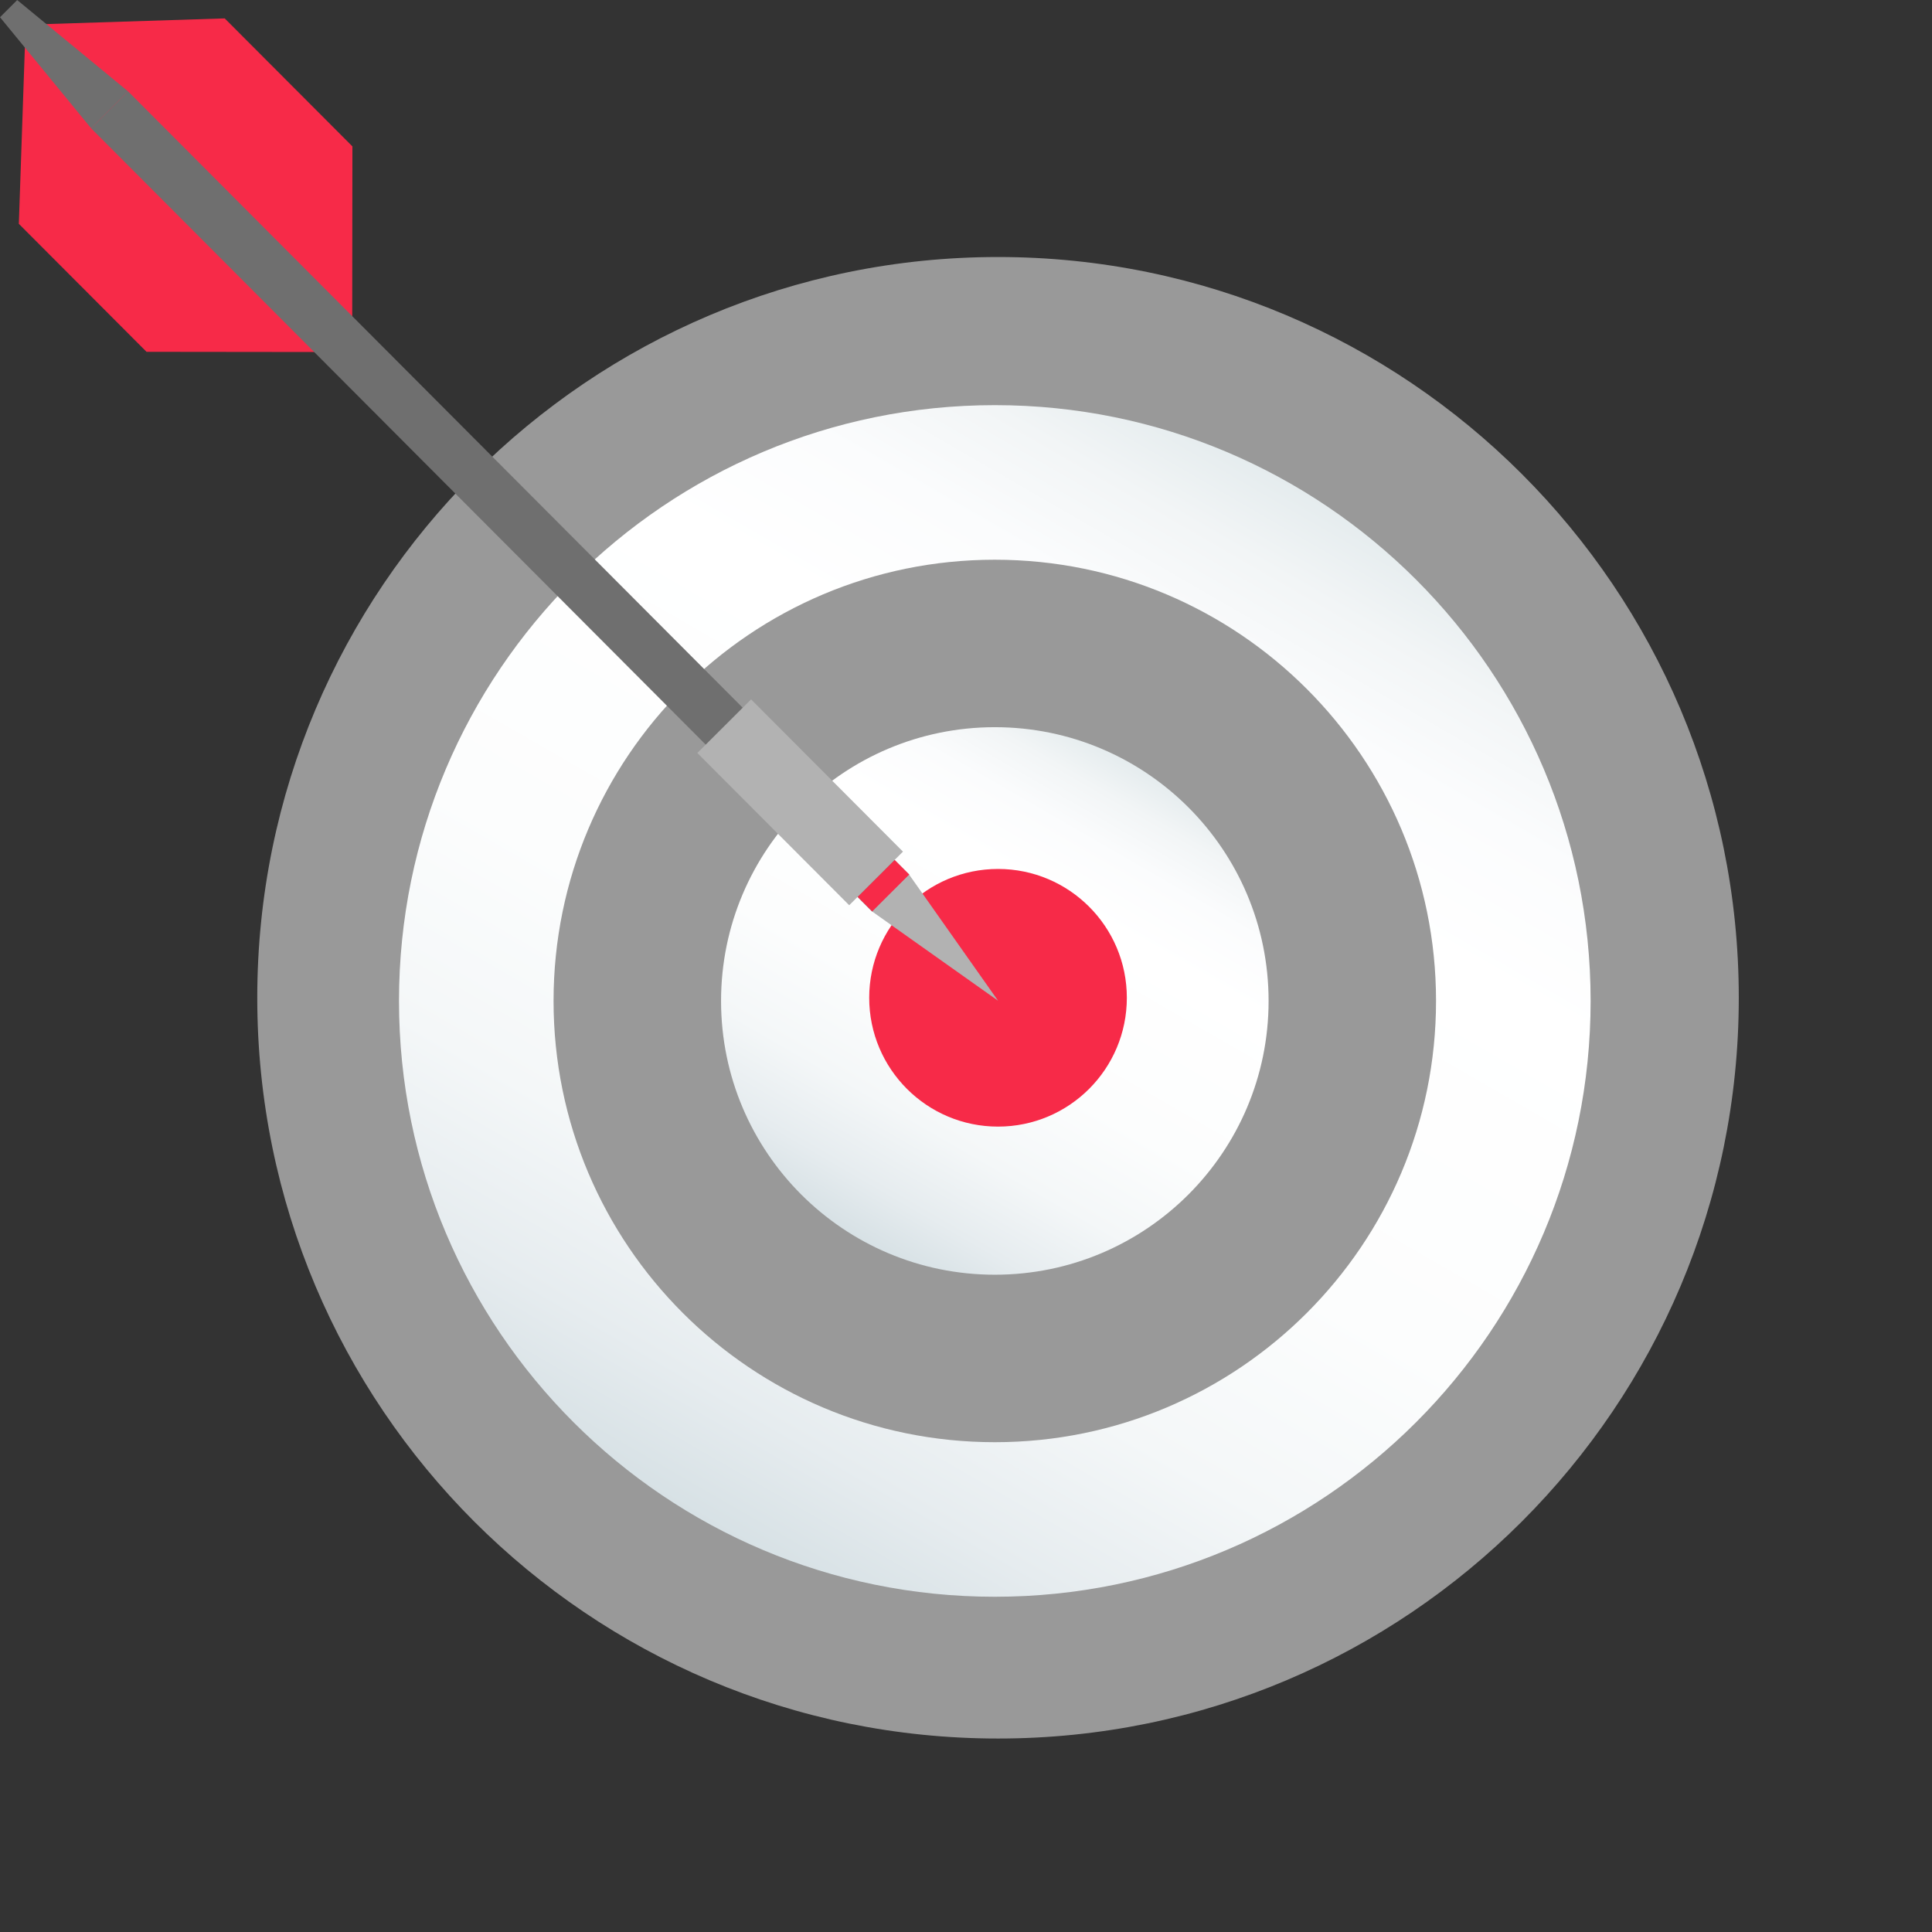
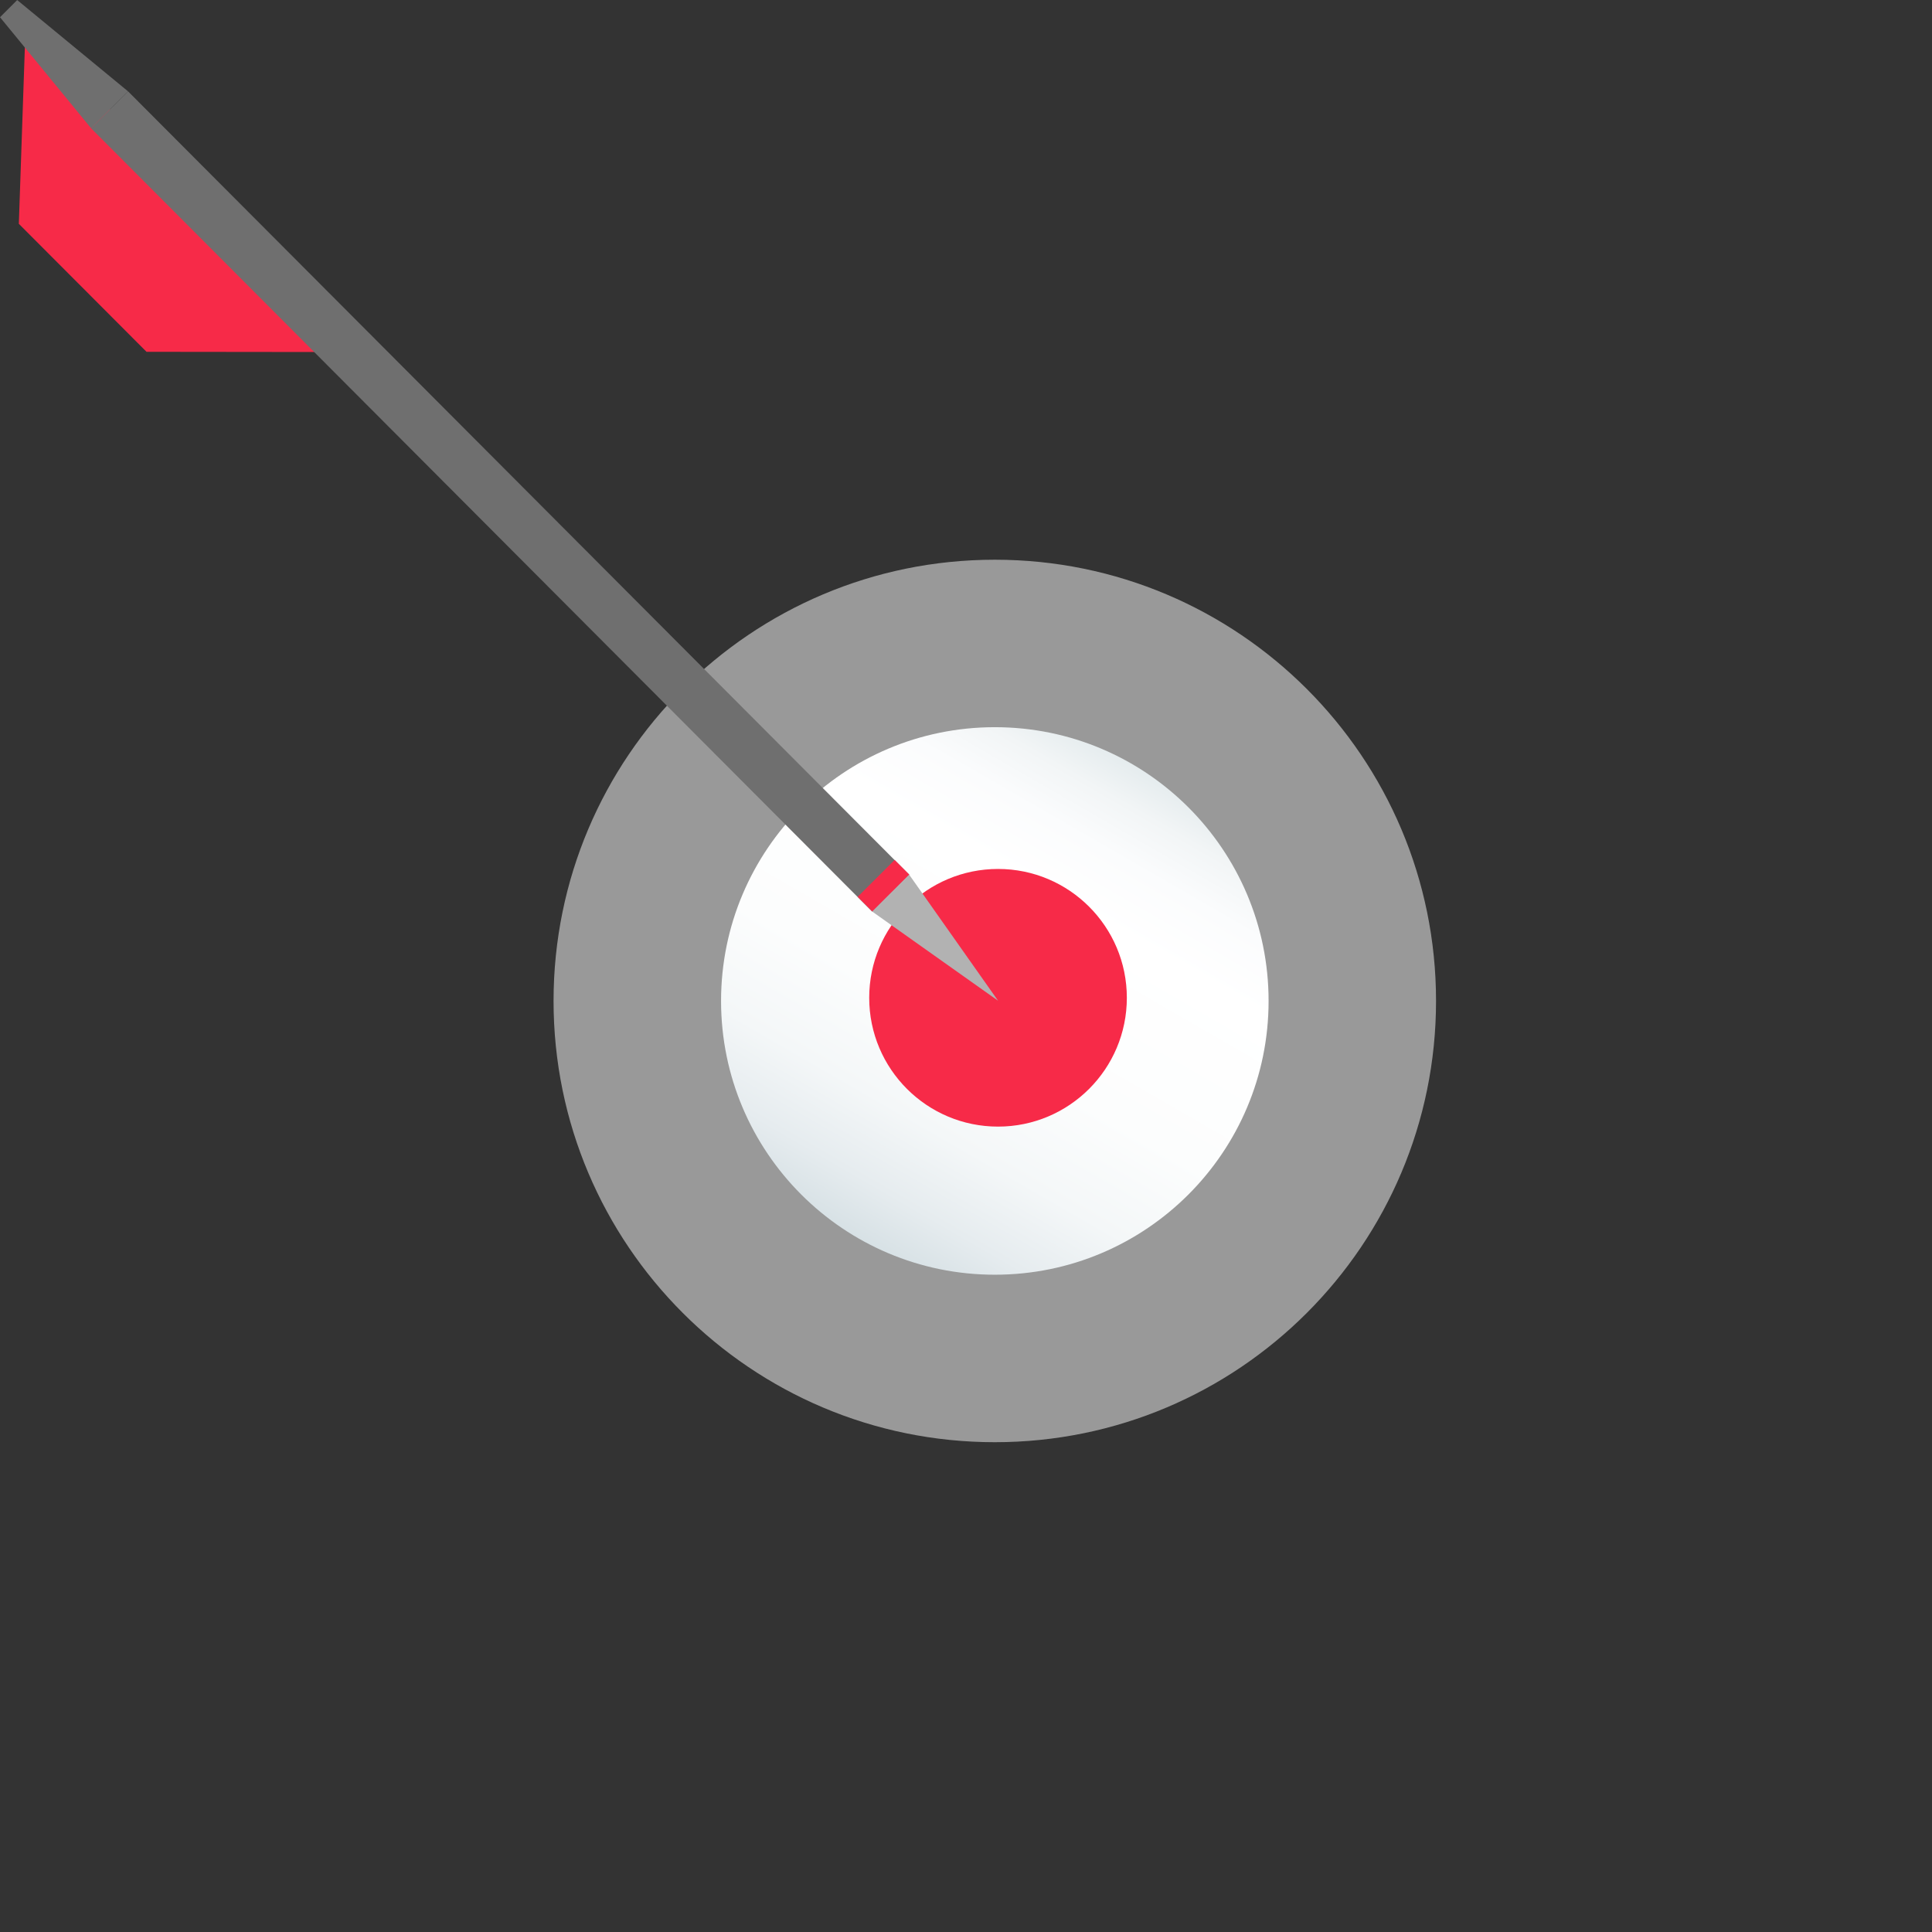
<svg xmlns="http://www.w3.org/2000/svg" width="100" height="100" viewBox="0 0 100 100" fill="none">
  <rect x="0" y="0" width="100" height="100" fill="#333333" stroke="none" />
  <g clip-path="url(#clip0_2356_13960)">
-     <path d="M51.658 89.986C72.833 89.986 89.999 72.82 89.999 51.645C89.999 30.469 72.833 13.303 51.658 13.303C30.483 13.303 13.316 30.469 13.316 51.645C13.316 72.82 30.483 89.986 51.658 89.986Z" fill="#999999" />
-     <path d="M51.491 82.648C68.523 82.648 82.33 68.841 82.33 51.809C82.33 34.777 68.523 20.97 51.491 20.97C34.459 20.97 20.652 34.777 20.652 51.809C20.652 68.841 34.459 82.648 51.491 82.648Z" fill="url(#paint0_linear_2356_13960)" />
    <path d="M51.491 74.648C64.104 74.648 74.329 64.423 74.329 51.809C74.329 39.196 64.104 28.971 51.491 28.971C38.877 28.971 28.652 39.196 28.652 51.809C28.652 64.423 38.877 74.648 51.491 74.648Z" fill="#999999" />
    <path d="M51.492 65.979C59.318 65.979 65.662 59.635 65.662 51.809C65.662 43.983 59.318 37.639 51.492 37.639C43.666 37.639 37.322 43.983 37.322 51.809C37.322 59.635 43.666 65.979 51.492 65.979Z" fill="url(#paint1_linear_2356_13960)" />
    <path d="M51.658 58.313C55.34 58.313 58.325 55.328 58.325 51.645C58.325 47.963 55.34 44.977 51.658 44.977C47.975 44.977 44.99 47.963 44.99 51.645C44.99 55.328 47.975 58.313 51.658 58.313Z" fill="#F72A48" />
    <path d="M1.327 1.28L18.23 18.222L7.584 18.21L0.975 11.585L1.327 1.28Z" fill="#F72A48" />
-     <path d="M18.241 7.577L11.631 0.952L1.326 1.28L18.229 18.222L18.241 7.577Z" fill="#F72A48" />
    <path d="M4.71 6.636L45.143 47.182L47.058 45.272L6.626 4.726L4.71 6.636Z" fill="#6F6F6F" />
    <path d="M0.89 0.002L6.625 4.726L4.712 6.636L0 0.892L0.89 0.002Z" fill="#6F6F6F" />
    <path d="M44.391 46.42L45.15 47.181L47.066 45.271L46.307 44.51L44.391 46.42Z" fill="#F72A48" />
-     <path d="M36.094 38.975L43.955 46.855L46.737 44.08L38.876 36.2L36.094 38.975Z" fill="#B2B2B2" />
    <path d="M51.659 51.797L47.059 45.273L45.147 47.182L51.659 51.797Z" fill="#B2B2B2" />
  </g>
  <defs>
    <linearGradient id="paint0_linear_2356_13960" x1="36.07" y1="78.522" x2="66.915" y2="25.096" gradientUnits="userSpaceOnUse">
      <stop stop-color="#D7E1E5" />
      <stop offset="0.1" stop-color="#E6ECEF" />
      <stop offset="0.24" stop-color="#F4F7F8" />
      <stop offset="0.42" stop-color="#FCFDFD" />
      <stop offset="0.72" stop-color="white" />
      <stop offset="0.84" stop-color="#FBFCFD" />
      <stop offset="0.93" stop-color="#F2F5F6" />
      <stop offset="1" stop-color="#E5ECEE" />
    </linearGradient>
    <linearGradient id="paint1_linear_2356_13960" x1="44.406" y1="64.085" x2="58.579" y2="39.537" gradientUnits="userSpaceOnUse">
      <stop stop-color="#D7E1E5" />
      <stop offset="0.1" stop-color="#E6ECEF" />
      <stop offset="0.24" stop-color="#F4F7F8" />
      <stop offset="0.42" stop-color="#FCFDFD" />
      <stop offset="0.72" stop-color="white" />
      <stop offset="0.84" stop-color="#FBFCFD" />
      <stop offset="0.93" stop-color="#F2F5F6" />
      <stop offset="1" stop-color="#E5ECEE" />
    </linearGradient>
    <clipPath id="clip0_2356_13960">
      <rect width="90" height="89.985" fill="white" transform="translate(0 0.001)" />
    </clipPath>
  </defs>
</svg>